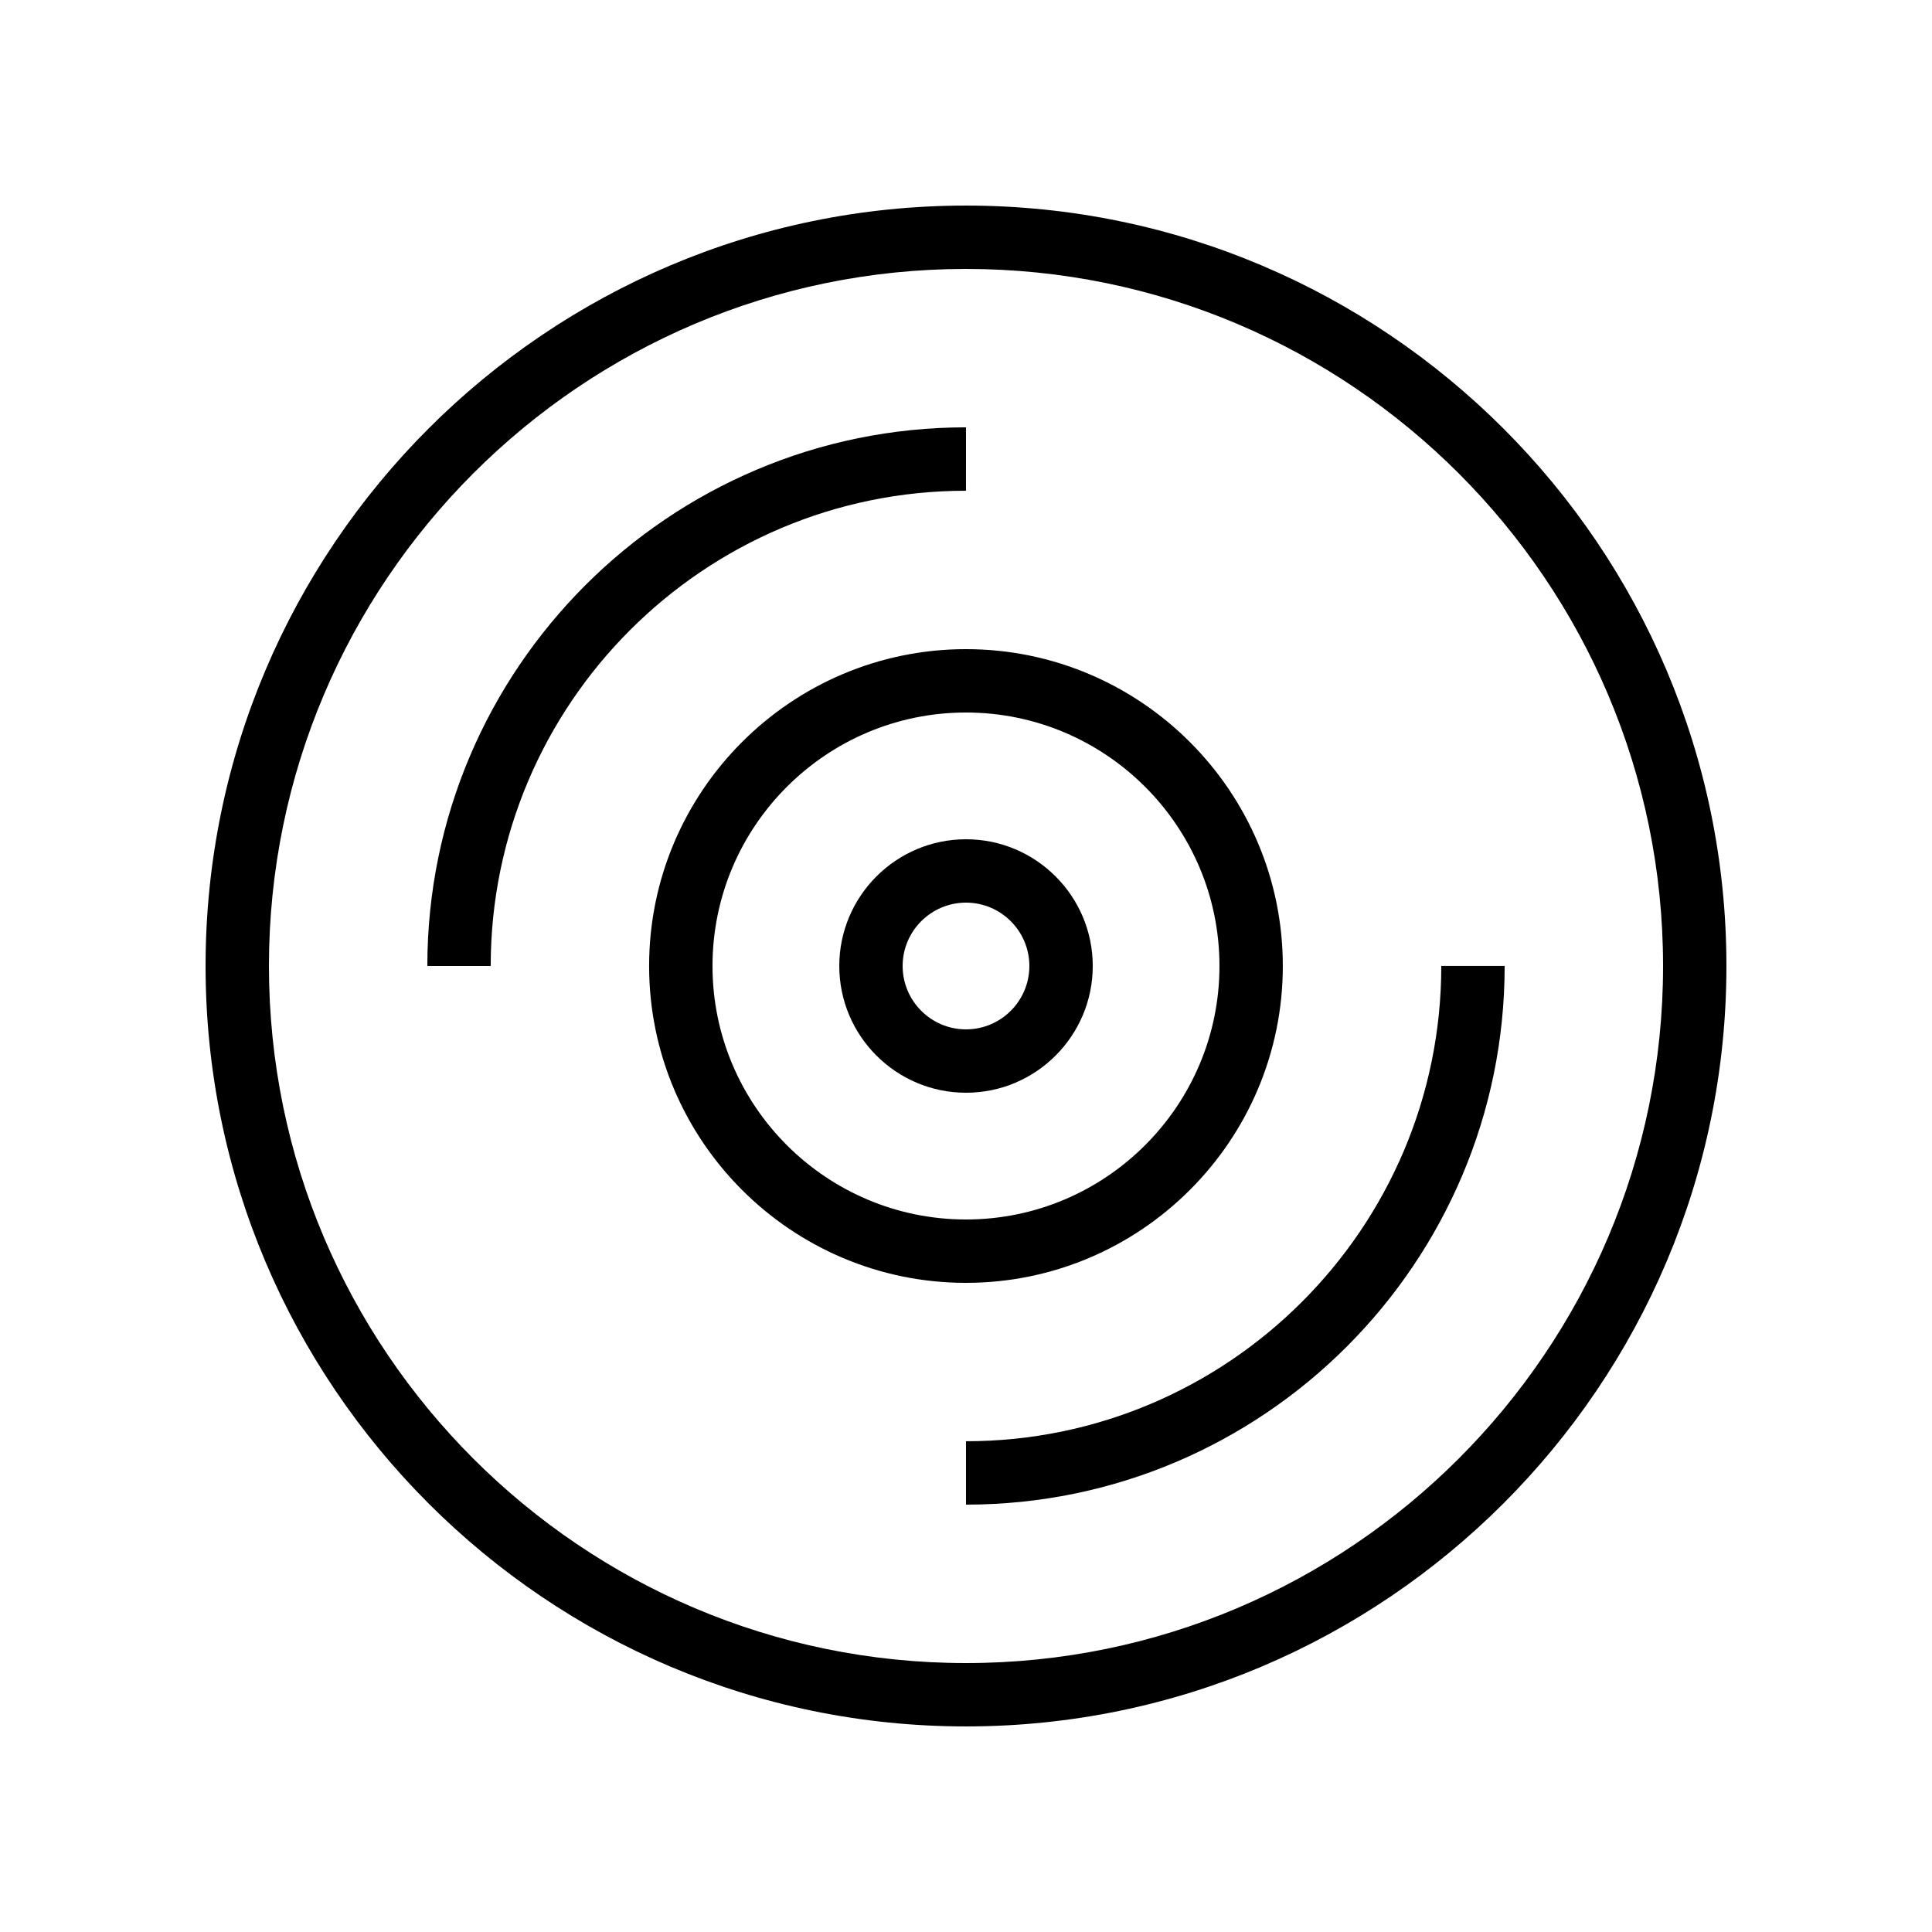
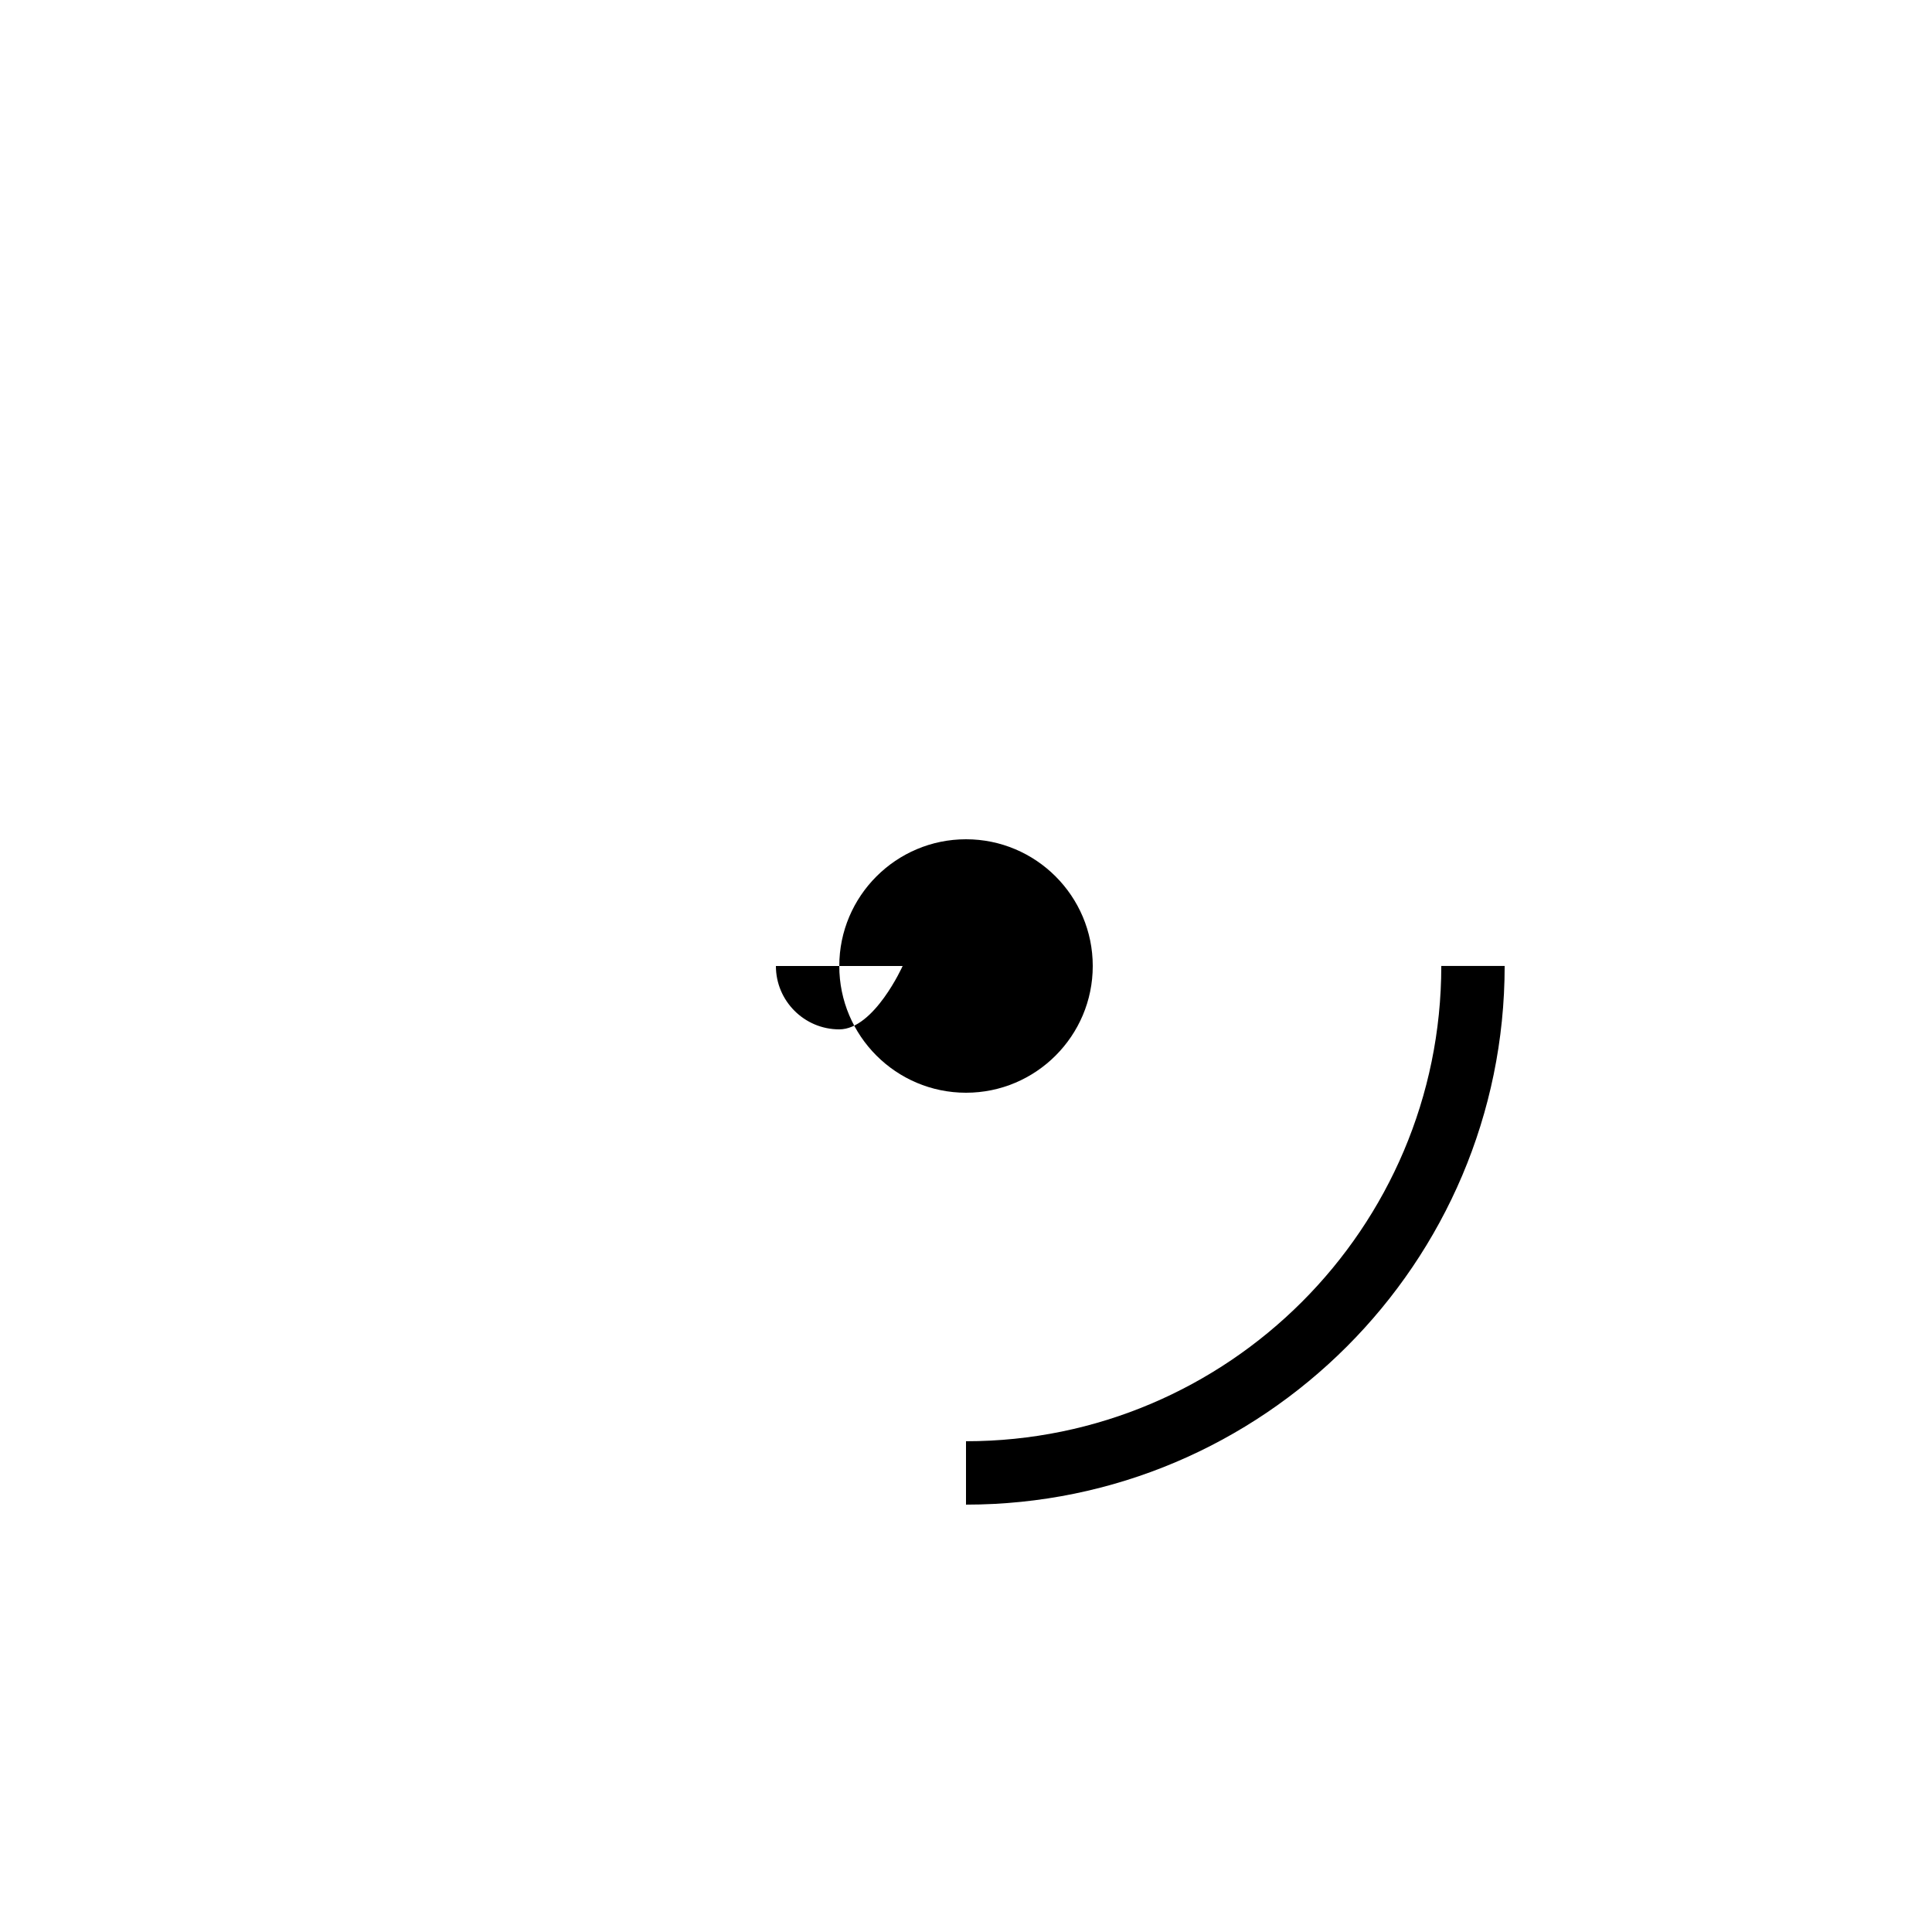
<svg xmlns="http://www.w3.org/2000/svg" fill="#000000" width="800px" height="800px" version="1.1" viewBox="144 144 512 512">
  <g>
-     <path d="m400 198.48c-111.12 0-201.52 90.402-201.52 201.52 0 111.12 90.406 201.52 201.52 201.52s201.52-90.406 201.52-201.52c0-111.12-90.406-201.52-201.52-201.52zm0 386.25c-101.86 0-184.73-82.871-184.73-184.73 0-101.86 82.867-184.73 184.73-184.73 101.86 0 184.73 82.871 184.73 184.73s-82.871 184.73-184.73 184.73z" />
-     <path d="m483.96 400c0-46.297-37.672-83.969-83.969-83.969s-83.969 37.672-83.969 83.969 37.672 83.969 83.969 83.969c46.301-0.004 83.969-37.672 83.969-83.969zm-151.14 0c0-37.039 30.137-67.176 67.176-67.176s67.176 30.137 67.176 67.176-30.137 67.176-67.176 67.176c-37.039-0.004-67.176-30.137-67.176-67.176z" />
-     <path d="m400 257.25c-78.711 0-142.75 64.035-142.75 142.75h16.793c0-69.453 56.5-125.95 125.95-125.95z" />
    <path d="m400 525.95v16.793c78.711 0 142.75-64.035 142.75-142.75h-16.793c-0.004 69.457-56.5 125.95-125.95 125.95z" />
-     <path d="m433.59 400c0-18.523-15.062-33.586-33.586-33.586s-33.586 15.062-33.586 33.586 15.062 33.586 33.586 33.586 33.586-15.062 33.586-33.586zm-50.383 0c0-9.258 7.535-16.793 16.793-16.793 9.258 0 16.793 7.535 16.793 16.793s-7.535 16.793-16.793 16.793c-9.254 0-16.793-7.535-16.793-16.793z" />
+     <path d="m433.59 400c0-18.523-15.062-33.586-33.586-33.586s-33.586 15.062-33.586 33.586 15.062 33.586 33.586 33.586 33.586-15.062 33.586-33.586zm-50.383 0s-7.535 16.793-16.793 16.793c-9.254 0-16.793-7.535-16.793-16.793z" />
  </g>
</svg>